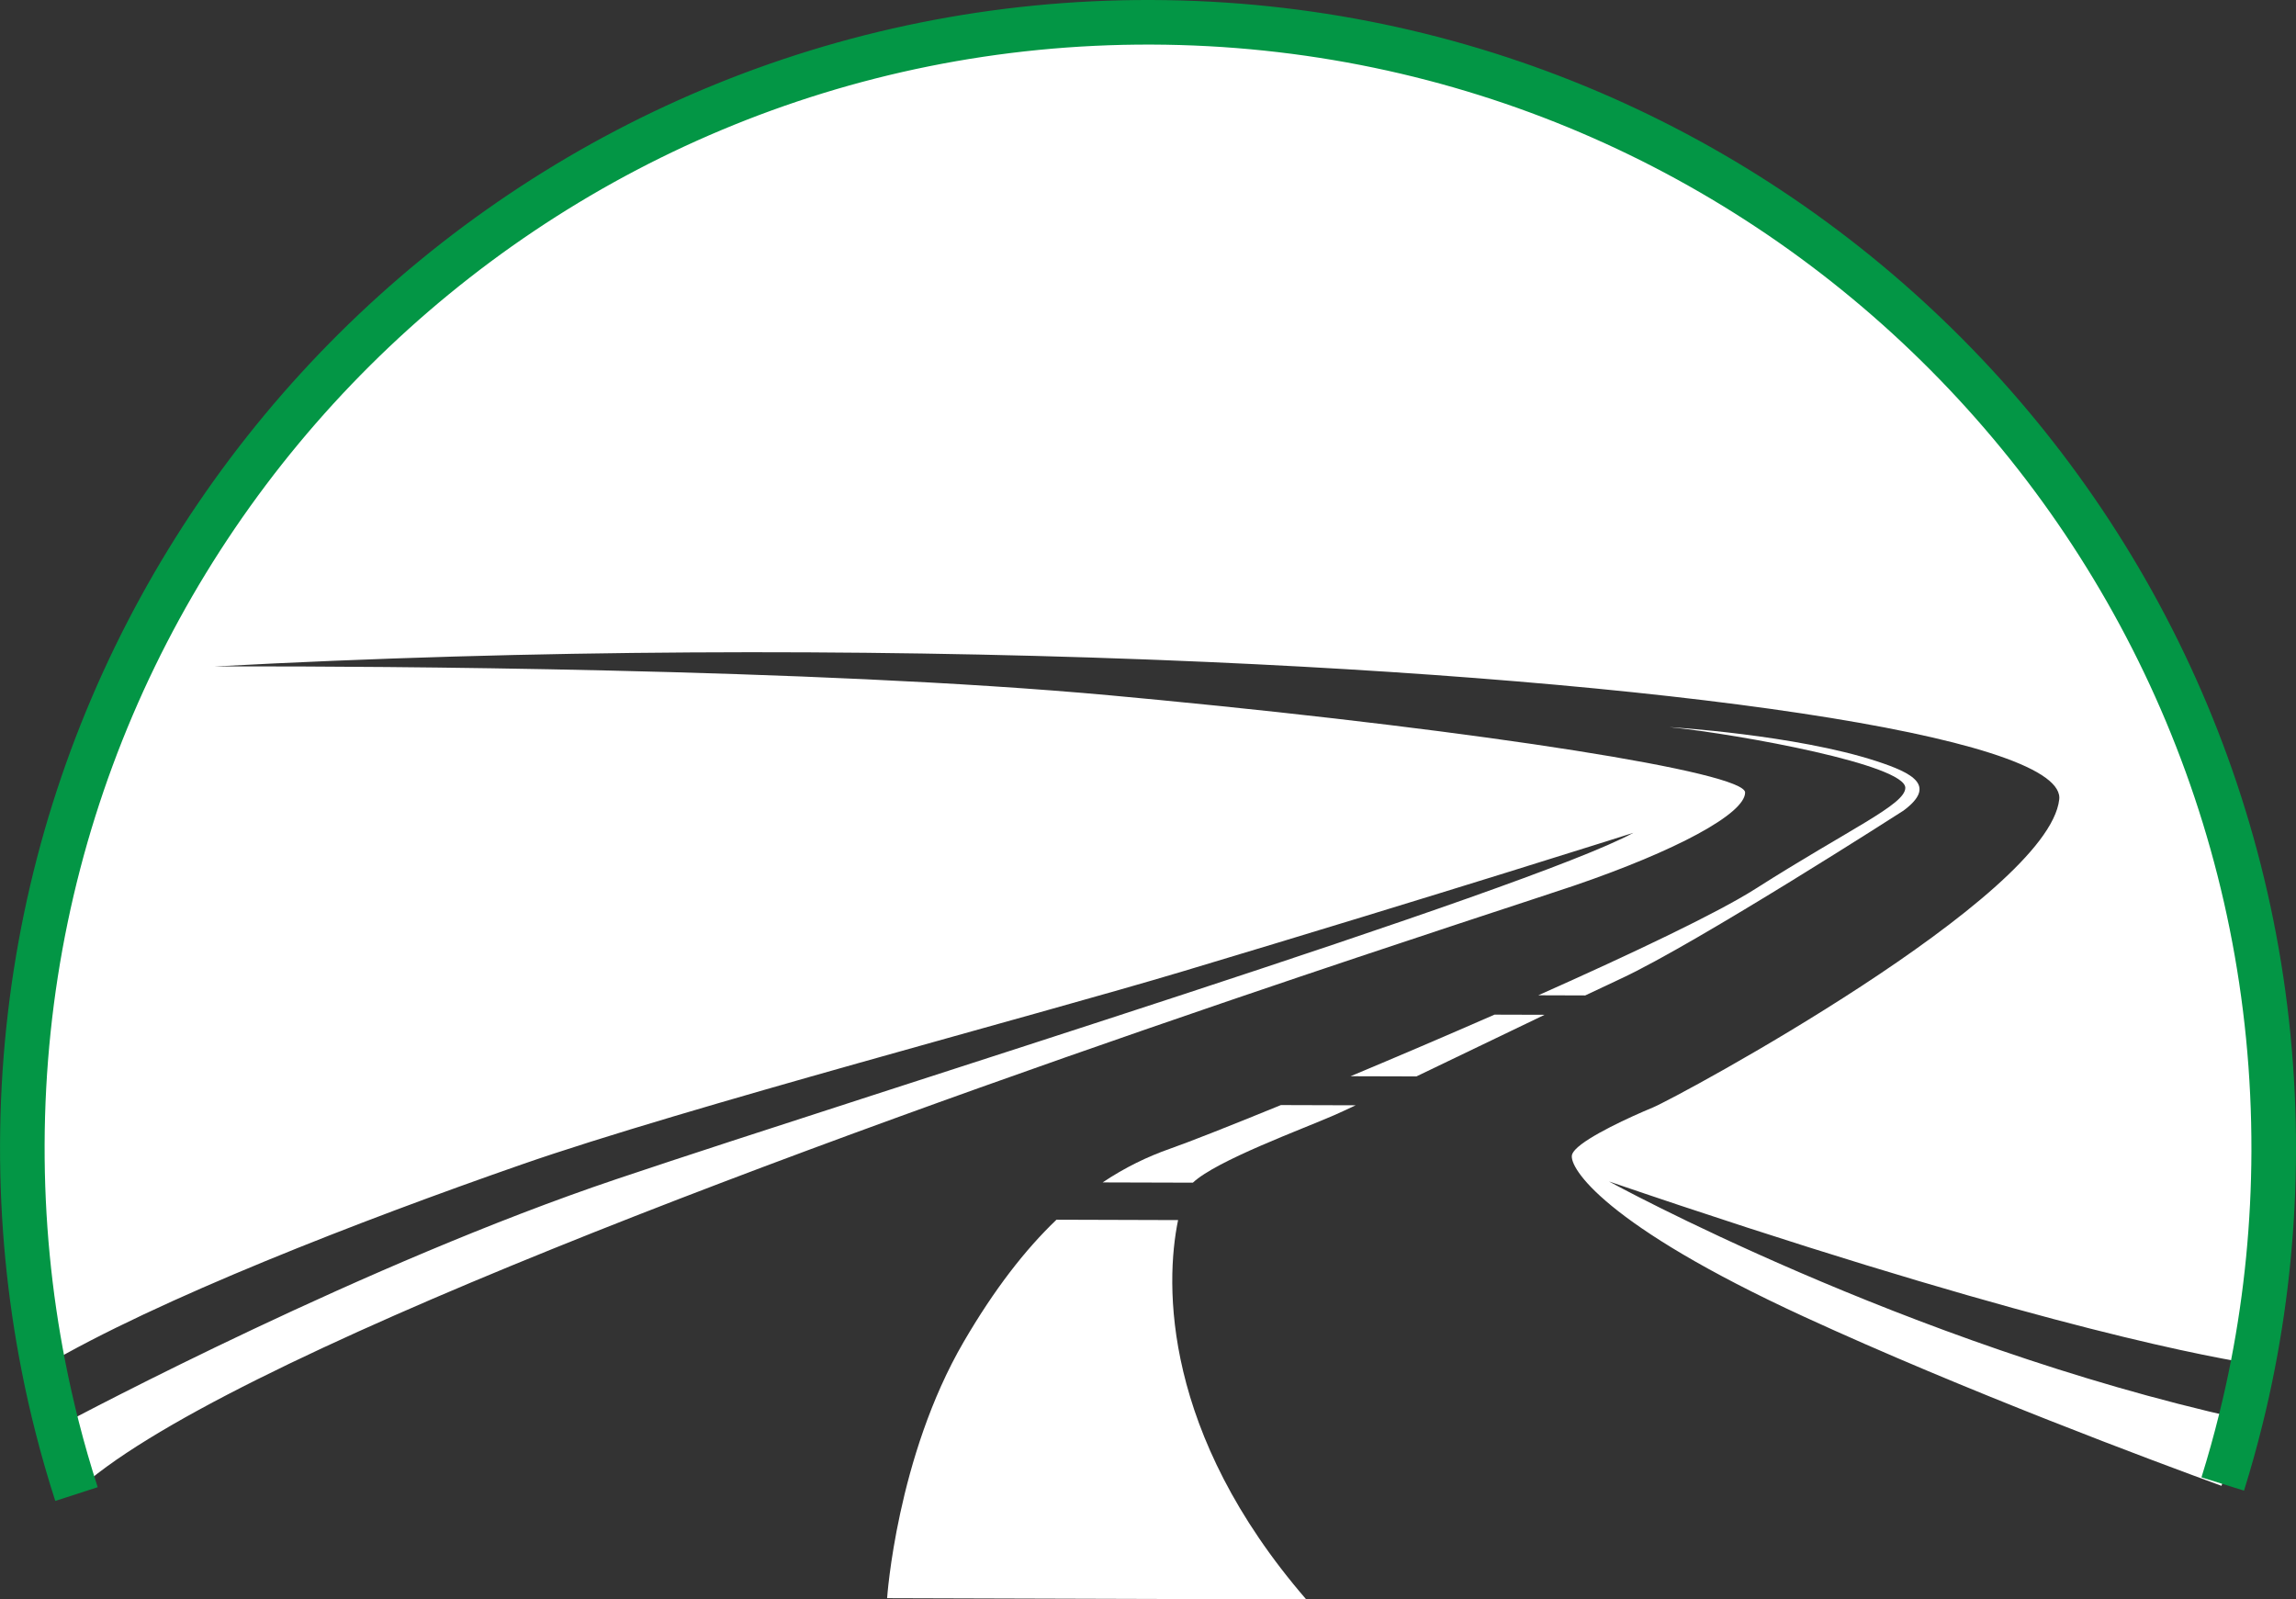
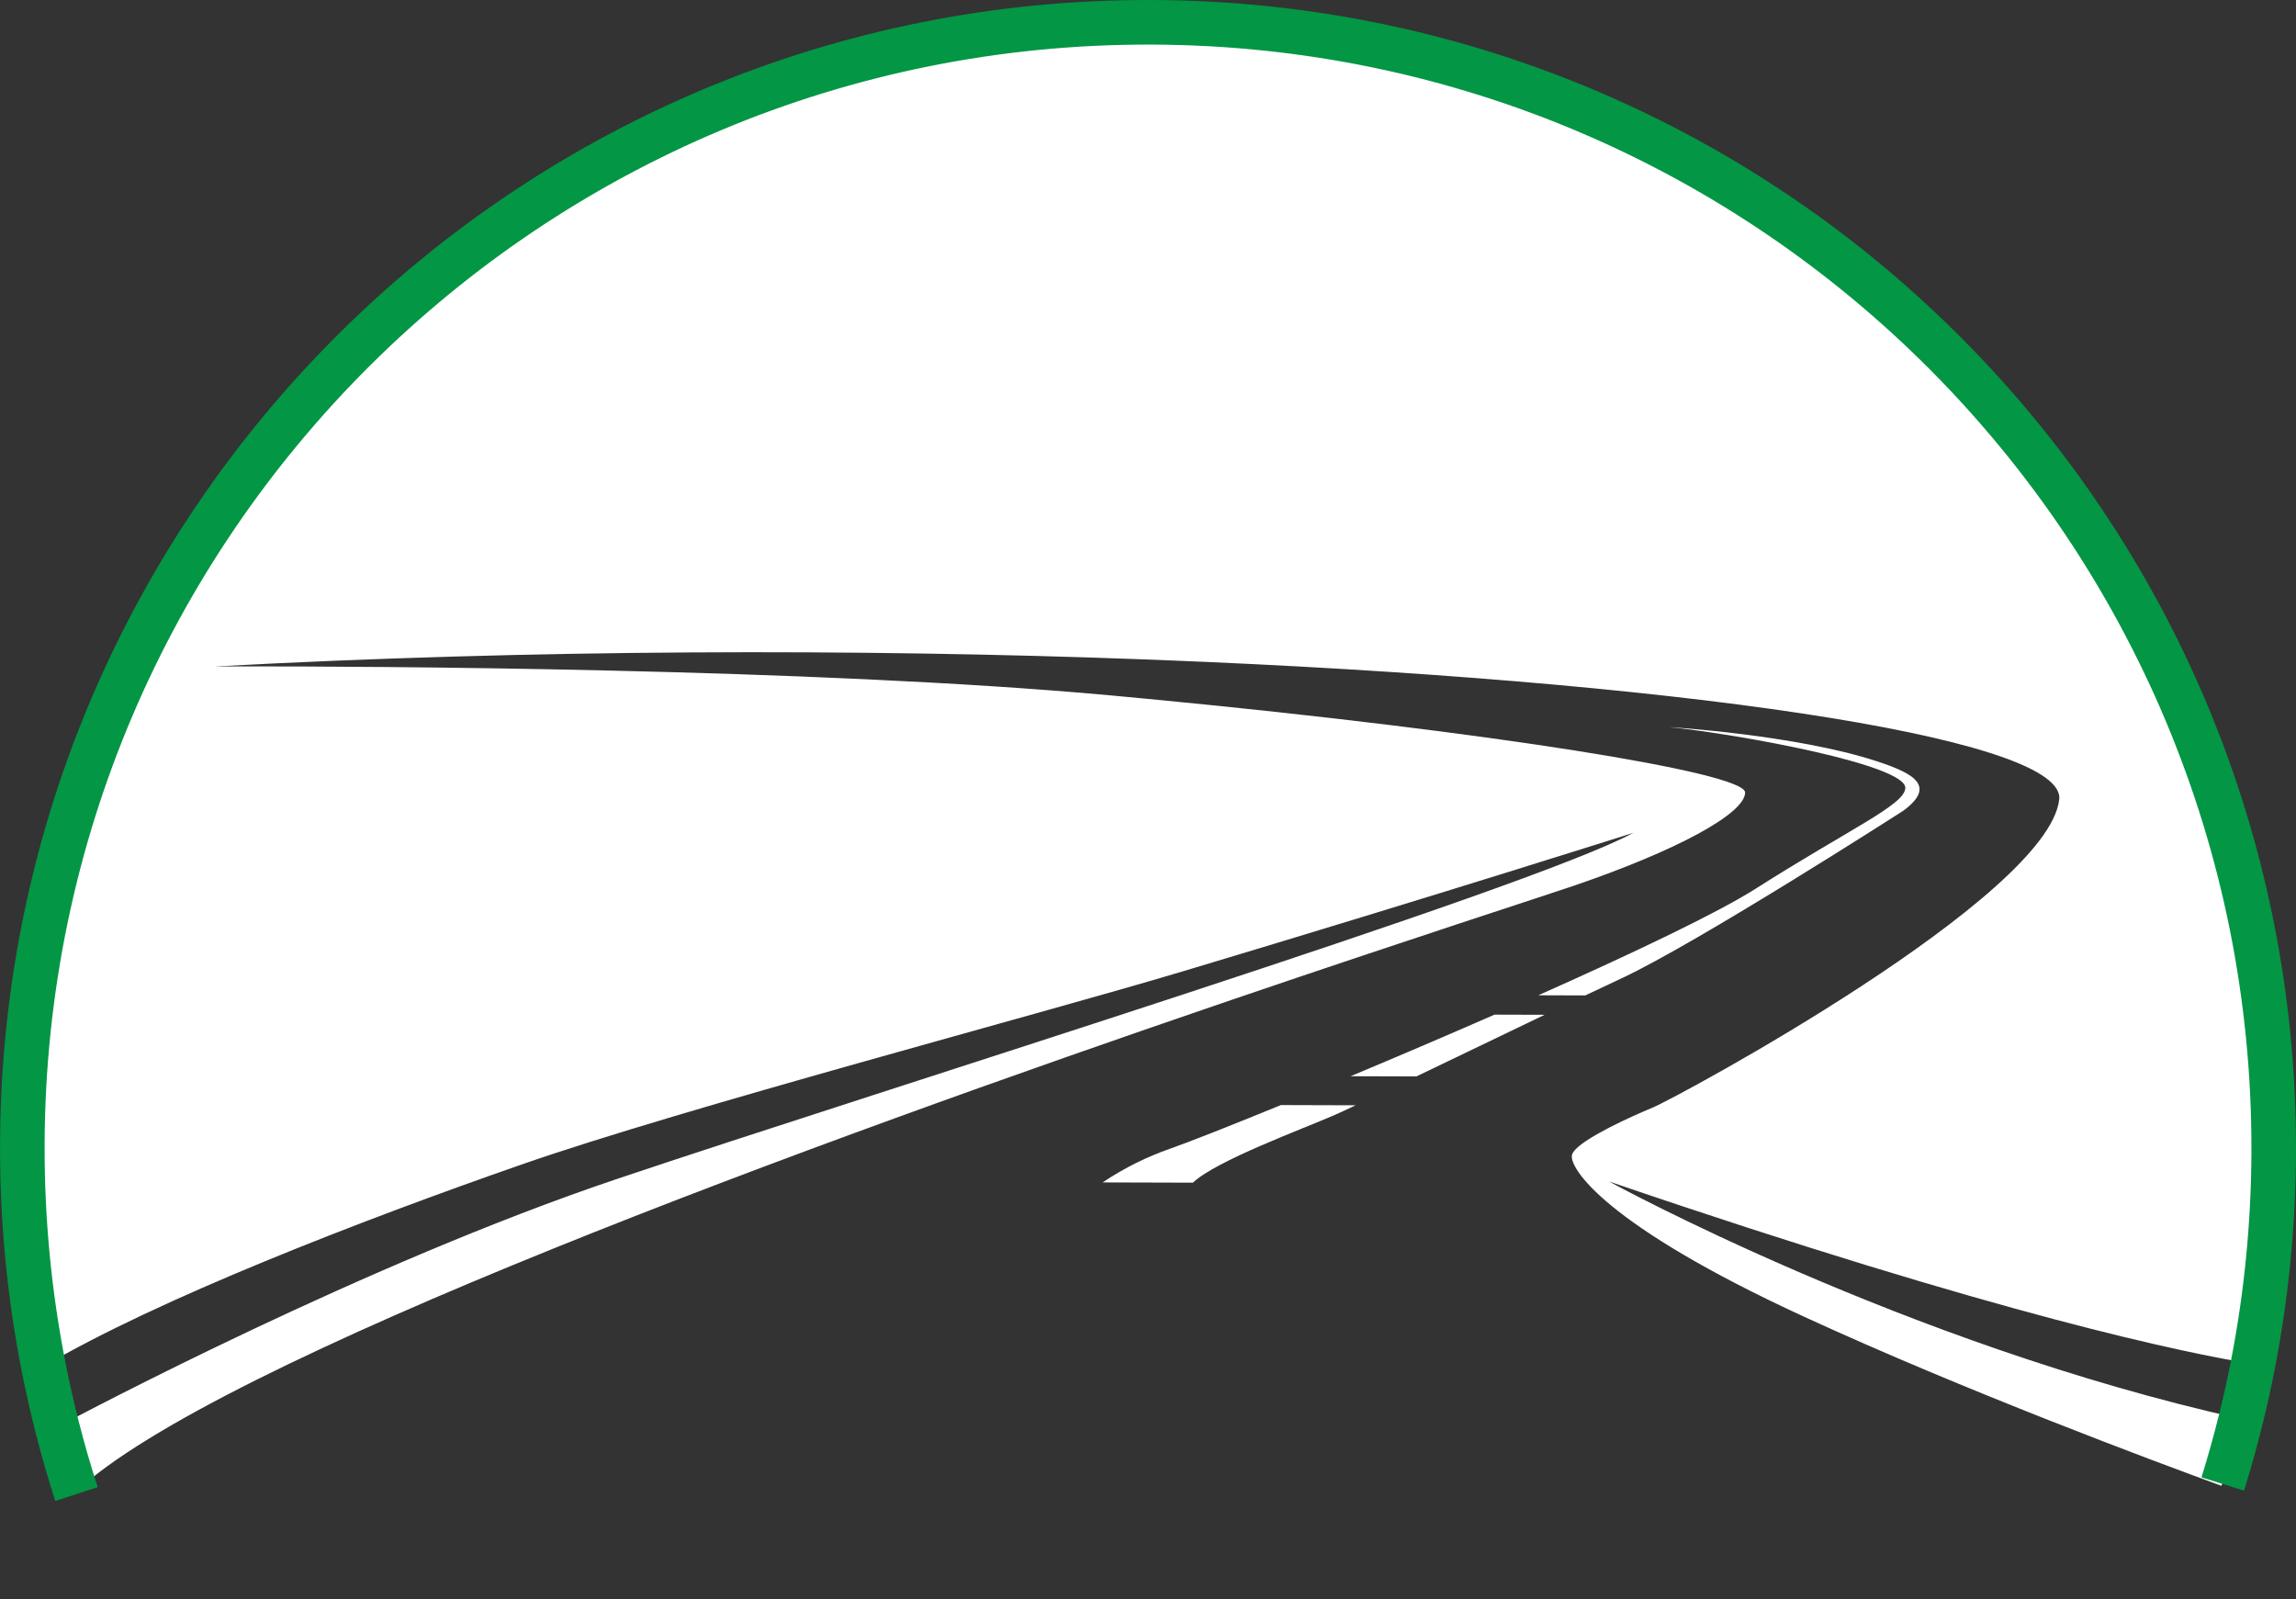
<svg xmlns="http://www.w3.org/2000/svg" id="Calque_1" data-name="Calque 1" viewBox="0 0 618.06 430.53">
  <rect x="0" y="0" width="618.06" height="430.53" fill="#333333" stroke="none" />
  <defs>
    <style>
      .cls-1 {
        fill: #fff;
      }

      .cls-2 {
        fill: none;
        stroke: #039645;
        stroke-miterlimit: 10;
        stroke-width: 12px;
      }

      .cls-3 {
        fill: #e52521;
      }
    </style>
  </defs>
-   <path class="cls-3" d="M606.49,367.14c-.96,4.97-2.05,9.9-3.26,14.78-.05,0-.11-.02-.16-.04,1.17-4.71,2.22-9.46,3.15-14.25.03-.17.07-.34.1-.51.06,0,.12.01.17.02Z" />
+   <path class="cls-3" d="M606.49,367.14Z" />
  <path class="cls-1" d="M611.88,310.43C612.66,143.08,477.62,6.78,310.26,6,142.91,5.22,6.61,140.27,5.83,307.63c-.1,20.43,1.83,40.4,5.6,59.71,1.07,5.5,2.29,10.94,3.65,16.33h0c1.54,6.09,3.27,12.1,5.17,18.04,37.72-35.57,201.34-95.01,308.78-131.71,1.26-.43,2.51-.86,3.75-1.28,46.99-16.01,82.54-27.46,90.85-30.29,27.53-9.4,46.09-19.38,46.14-25.1h0c.03-5.46-69.94-16.44-157.58-24.9-1.44-.14-2.89-.28-4.35-.41-2.88-.28-5.79-.55-8.7-.82-80.73-7.42-201.67-7.84-233.49-7.82h-.03c-5.07,0-7.87.02-7.87.02,85.66-4.65,173.05-4.8,250.15-1.91,1.49.05,2.97.11,4.45.17,137.86,5.41,241.77,20.55,242,37.04h0c0,.17,0,.34-.03.5-2.98,26.27-102.5,80.05-109.41,82.92-6.02,2.5-17.5,7.74-20.85,11.32-.01.01-.03.03-.04.05-.47.51-.77.99-.87,1.42-.74,3.44,8.63,18.74,62.44,43.5,43.49,20.01,94.47,39,112.41,45.54.05-.18.11-.35.17-.53,1.75-5.6,3.34-11.28,4.77-17.01.04-.17.09-.35.13-.52-90.29-20.1-169.95-63.87-169.95-63.87,105.39,36.04,155.72,46.3,173.2,49.1,3.57-18.35,5.47-37.3,5.56-56.68ZM318.52,261.43c69.64-20.88,120.36-37,121.15-37.25-27.77,15.16-202.76,69.32-273.71,93.21-67.45,22.71-143.23,62.83-150.57,66.75-1.37-5.39-2.61-10.82-3.68-16.32,30.67-18.08,85.34-39.26,128.7-54.36,43.93-15.3,138.32-40.1,178.11-52.03Z" />
  <path class="cls-2" d="M20.59,402.17c-1.92-5.93-3.65-11.94-5.2-18.02h0c-1.37-5.39-2.61-10.83-3.68-16.33-3.8-19.31-5.76-39.27-5.7-59.71C6.51,140.76,142.59,5.5,309.94,6c167.36.5,302.62,136.59,302.12,303.94-.06,19.56-1.97,38.68-5.56,57.19-.96,4.97-2.05,9.9-3.26,14.78-1.46,5.92-3.1,11.78-4.9,17.55" />
-   <path class="cls-1" d="M351.64,430.53l-112.84-.34s2.56-38.03,20.63-69.02c8.25-14.15,16.55-24.81,24.96-32.85l32.74.1c-3.59,17.37-4.19,57.37,34.51,102.12Z" />
  <path class="cls-1" d="M344.81,297.46l20.14.06c-2.55,1.19-4.54,2.12-5.84,2.68-8.69,3.81-31.65,12.18-38,18.15l-24.29-.07c5.99-4.01,12.05-6.94,18.19-9.09,4.93-1.73,15.85-6.02,29.8-11.73Z" />
  <path class="cls-1" d="M402.28,273.12l13.52.04c-11.27,5.4-23.9,11.49-34.52,16.59l-17.73-.05c12.27-5.13,25.62-10.83,38.73-16.57Z" />
  <path class="cls-1" d="M512.32,218.25s-55.39,35.59-75.93,45.15c-2.78,1.29-6.06,2.84-9.66,4.55l-12.64-.04c25.41-11.31,48.29-22.19,58.43-28.64,25.52-16.25,40.36-22.67,40.37-27.2.02-6.17-43.89-14.3-63.49-16.35,0,0,33.95,2.06,55.71,9.16,9.79,3.2,16.41,6.59,7.22,13.37Z" />
</svg>